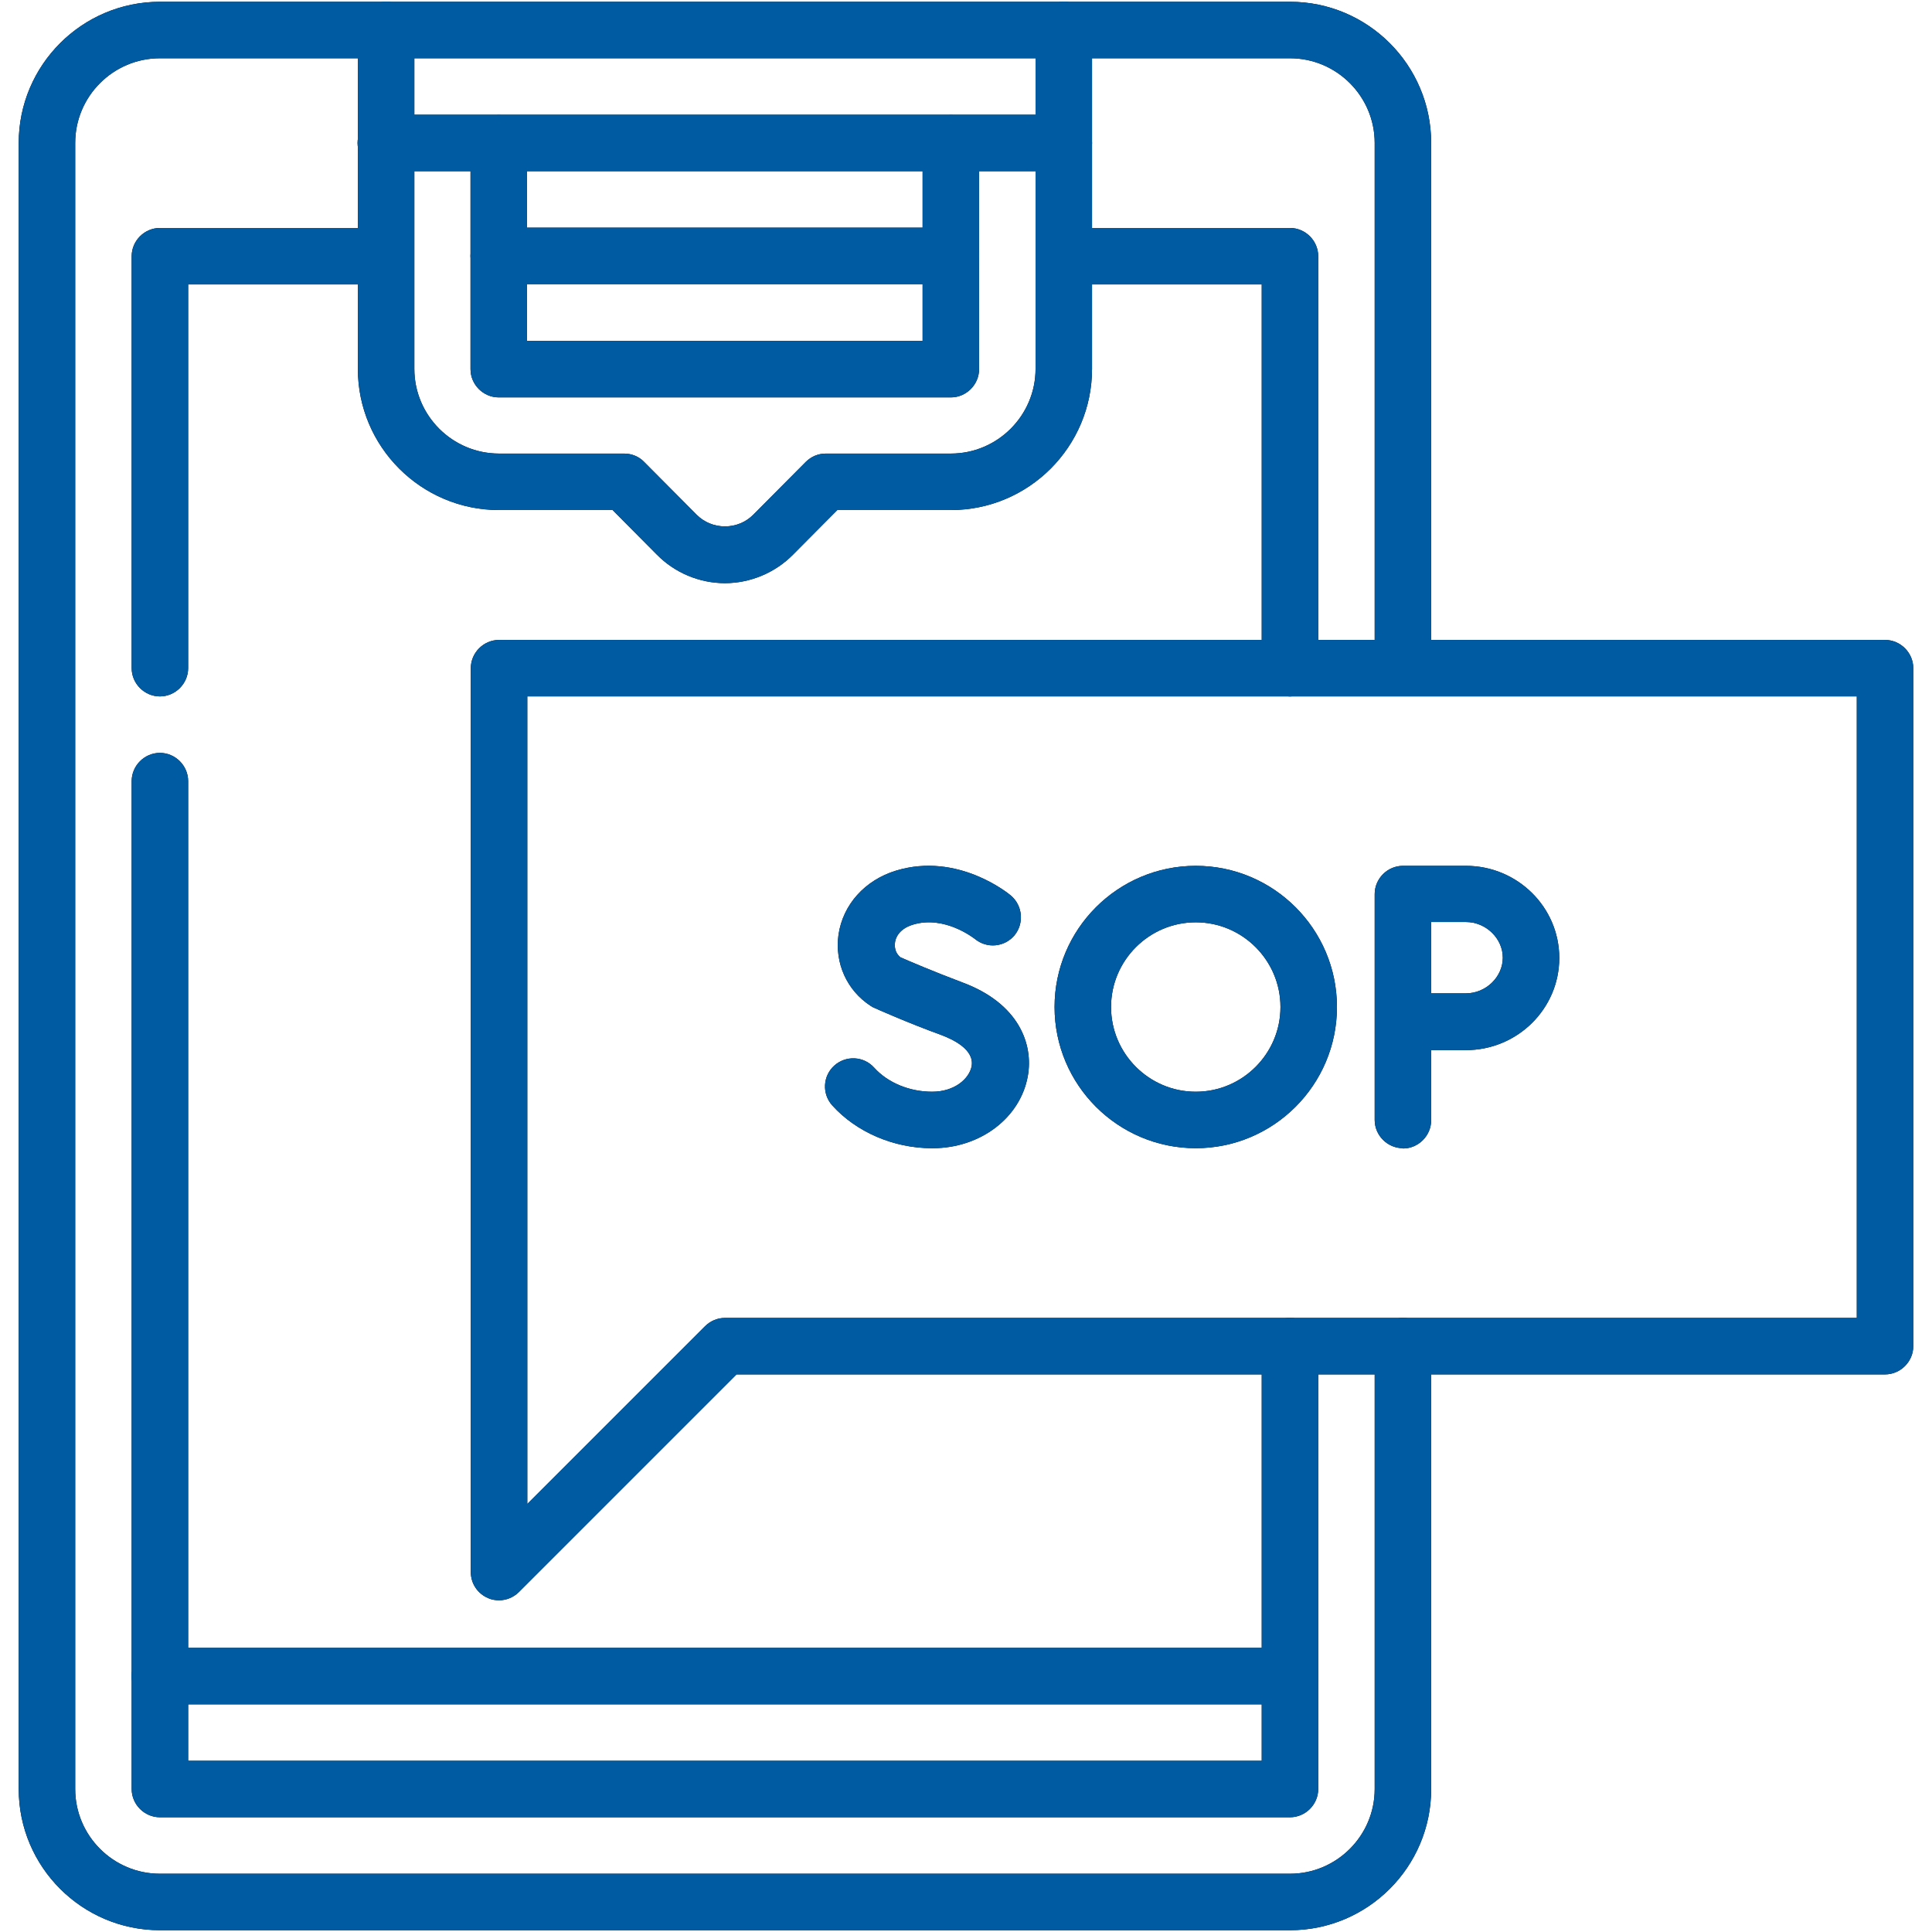
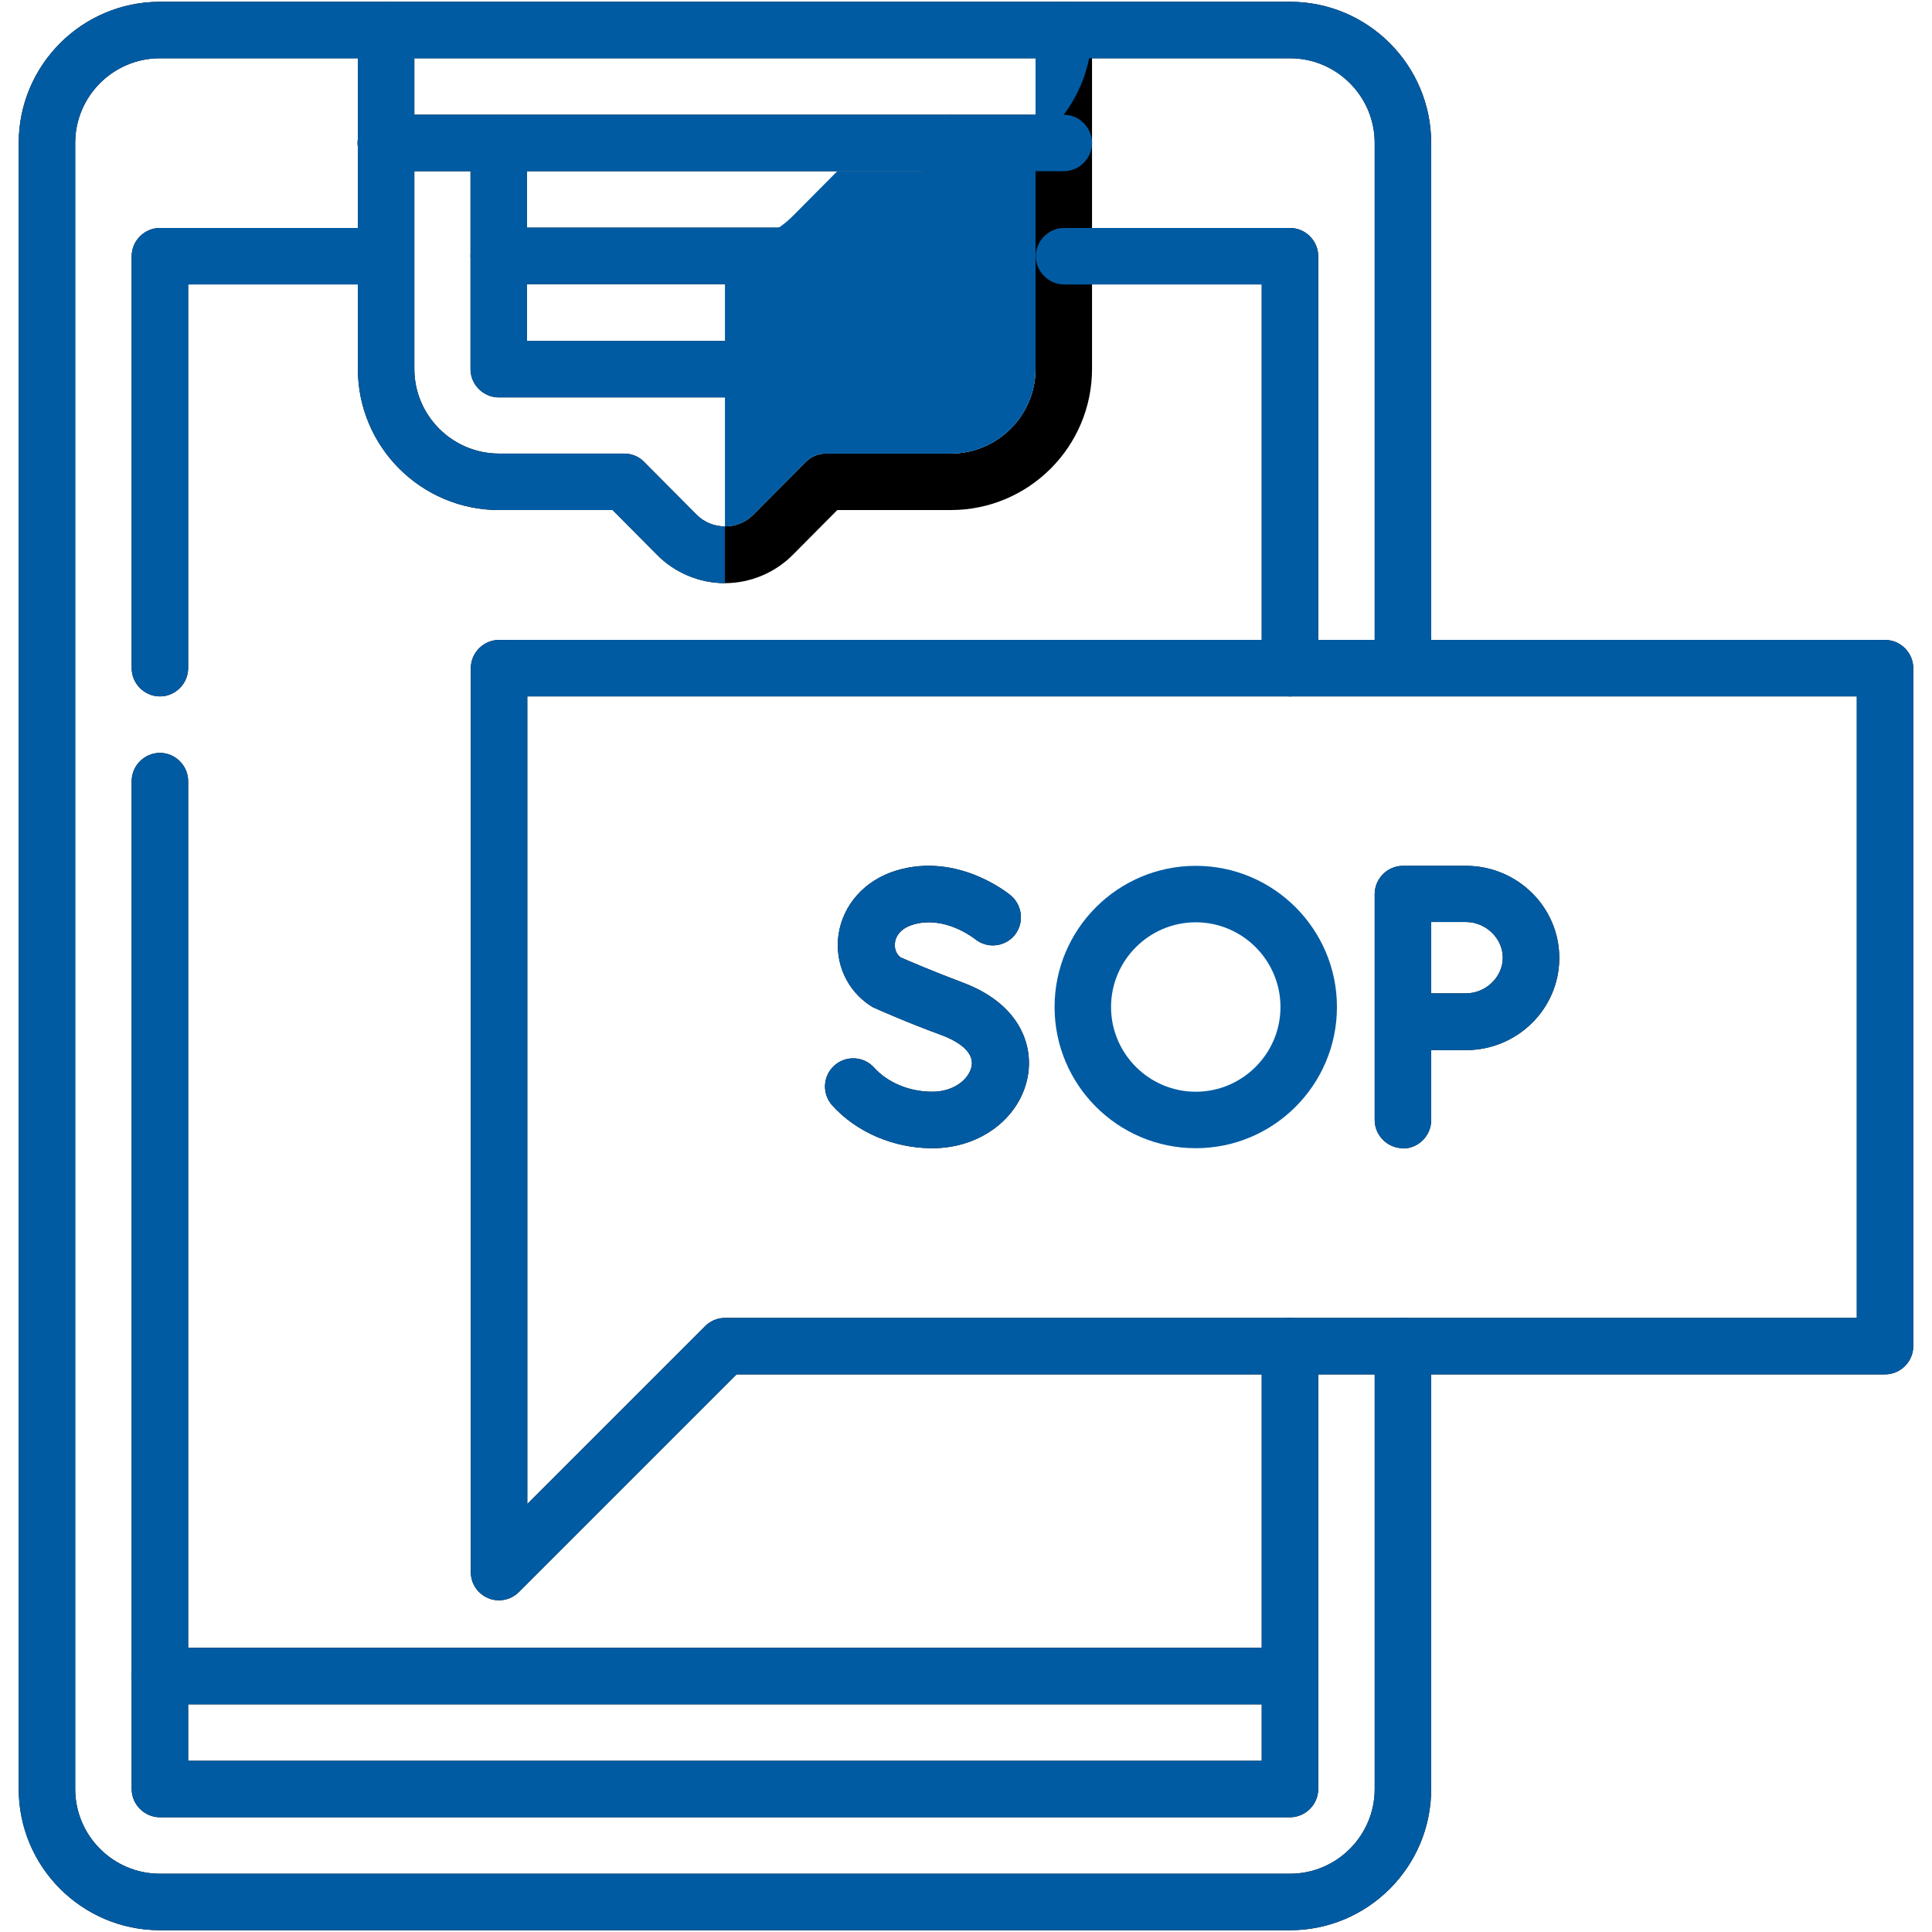
<svg xmlns="http://www.w3.org/2000/svg" id="Layer_1" data-name="Layer 1" viewBox="0 0 65 65">
  <defs>
    <style>      .cls-1 {        fill: none;      }      .cls-2 {        clip-path: url(#clippath-1);      }      .cls-3 {        fill: #005ba3;      }      .cls-4 {        clip-path: url(#clippath);      }    </style>
    <clipPath id="clippath">
      <rect class="cls-1" x=".06" y=".06" width="64.88" height="64.88" />
    </clipPath>
    <clipPath id="clippath-1">
      <rect class="cls-1" x=".06" y=".06" width="64.88" height="64.88" />
    </clipPath>
  </defs>
  <g class="cls-4">
    <g id="path2325">
      <path d="M43.4,64.94H5.38c-2.62,0-4.75-2.13-4.75-4.75V4.81C.63,2.19,2.76.06,5.38.06h38.02c2.62,0,4.75,2.13,4.75,4.75v17.66c0,.52-.43.95-.95.95s-.95-.43-.95-.95V4.81c0-1.57-1.28-2.85-2.85-2.85H5.38c-1.57,0-2.85,1.28-2.85,2.85v55.38c0,1.57,1.28,2.85,2.85,2.85h38.02c1.57,0,2.85-1.28,2.85-2.85v-14.9c0-.52.43-.95.95-.95s.95.43.95.95v14.9c0,2.62-2.13,4.75-4.75,4.75Z" />
    </g>
    <g id="path2329">
      <path d="M24.39,19.62c-.86,0-1.69-.35-2.29-.96l-1.49-1.5h-3.82c-2.62,0-4.75-2.13-4.75-4.75V1.01c0-.52.43-.95.95-.95s.95.43.95.95v11.4c0,1.57,1.28,2.85,2.85,2.85h4.21c.25,0,.5.1.67.28l1.77,1.78c.25.25.59.39.95.39s.7-.14.95-.39l1.77-1.78c.18-.18.42-.28.67-.28h4.21c1.57,0,2.85-1.28,2.85-2.85V1.01c0-.52.43-.95.95-.95s.95.43.95.95v11.4c0,2.62-2.13,4.75-4.75,4.75h-3.82l-1.49,1.5c-.6.61-1.44.96-2.29.96Z" />
    </g>
    <g id="path2333">
      <path d="M31.99,13.37h-15.21c-.52,0-.95-.43-.95-.95v-7.6c0-.52.43-.95.95-.95s.95.43.95.95v6.65h13.31v-6.65c0-.52.43-.95.95-.95s.95.43.95.95v7.6c0,.52-.43.95-.95.95Z" />
    </g>
    <g id="path2337">
      <path d="M35.79,5.76H12.98c-.52,0-.95-.43-.95-.95s.43-.95.95-.95h22.81c.52,0,.95.43.95.95s-.43.95-.95.95Z" />
    </g>
    <g id="path2341">
      <path d="M31.99,9.56h-15.21c-.52,0-.95-.43-.95-.95s.43-.95.95-.95h15.21c.52,0,.95.43.95.95s-.43.95-.95.95Z" />
    </g>
    <g id="path2345">
      <path d="M5.38,23.43c-.52,0-.95-.43-.95-.95v-13.86c0-.52.43-.95.95-.95h7.6c.52,0,.95.43.95.95s-.43.95-.95.95h-6.65v12.91c0,.52-.43.95-.95.95Z" />
    </g>
    <g id="path2349">
      <path d="M43.4,61.14H5.38c-.52,0-.95-.43-.95-.95V26.28c0-.52.43-.95.95-.95s.95.43.95.95v32.96h36.12v-13.95c0-.52.43-.95.95-.95s.95.43.95.95v14.9c0,.52-.43.95-.95.95Z" />
    </g>
    <g id="path2353">
      <path d="M43.4,57.34H5.38c-.52,0-.95-.43-.95-.95s.43-.95.95-.95h38.02c.52,0,.95.43.95.95s-.43.95-.95.95Z" />
    </g>
    <g id="path2357">
      <path d="M43.4,23.43c-.52,0-.95-.43-.95-.95v-12.91h-6.65c-.52,0-.95-.43-.95-.95s.43-.95.95-.95h7.6c.52,0,.95.43.95.95v13.86c0,.52-.43.95-.95.95Z" />
    </g>
    <g id="path2361">
      <path d="M31.35,38.63c-1.28,0-2.54-.54-3.35-1.44-.35-.39-.32-.99.07-1.34s.99-.32,1.34.07c.46.51,1.19.81,1.95.81s1.25-.44,1.33-.86c.1-.57-.66-.91-1-1.04-1.18-.43-2.23-.9-2.27-.92-.05-.02-.09-.04-.13-.07-.8-.52-1.21-1.44-1.08-2.39.15-1.02.89-1.84,1.94-2.16,2.08-.63,3.79.78,3.86.84.4.34.45.94.12,1.34-.34.4-.93.45-1.33.12-.03-.02-1.02-.81-2.09-.48-.49.15-.59.48-.6.61-.01.1-.02.33.19.49.27.12,1.14.49,2.07.84,1.92.71,2.4,2.09,2.21,3.15-.25,1.41-1.6,2.43-3.2,2.43Z" />
    </g>
    <g id="path2365">
-       <path d="M40.23,38.63c-2.62,0-4.75-2.13-4.75-4.75s2.13-4.75,4.75-4.75,4.75,2.13,4.75,4.75-2.13,4.75-4.75,4.75ZM40.23,31.03c-1.57,0-2.85,1.28-2.85,2.85s1.28,2.85,2.85,2.85,2.85-1.28,2.85-2.85-1.28-2.85-2.85-2.85Z" />
-     </g>
+       </g>
    <g id="path2369">
      <path d="M47.2,38.63c-.52,0-.95-.43-.95-.95v-7.6c0-.52.43-.95.95-.95h2.12c1.73,0,3.14,1.39,3.14,3.1s-1.41,3.1-3.14,3.1c-.27,0-.74,0-1.17,0v2.36c0,.52-.43.95-.95.95ZM48.15,31.03v2.39c.43,0,.9,0,1.17,0,.67,0,1.24-.55,1.24-1.2s-.57-1.2-1.24-1.2h-1.17Z" />
    </g>
    <g id="path2373">
      <path d="M16.79,53.84c-.12,0-.25-.02-.36-.07-.36-.15-.59-.49-.59-.88v-30.41c0-.52.43-.95.95-.95h46.63c.52,0,.95.43.95.95v22.81c0,.52-.43.95-.95.95H24.78l-7.32,7.32c-.18.18-.42.28-.67.28ZM17.74,23.43v27.17l5.98-5.98c.18-.18.42-.28.67-.28h38.08v-20.91H17.74Z" />
    </g>
  </g>
  <g class="cls-2">
    <g id="path2325-2" data-name="path2325">
      <path class="cls-3" d="M43.4,64.94H5.38c-2.62,0-4.75-2.13-4.75-4.75V4.81C.63,2.19,2.76.06,5.38.06h38.02c2.62,0,4.75,2.13,4.75,4.75v17.66c0,.52-.43.95-.95.95s-.95-.43-.95-.95V4.81c0-1.57-1.28-2.85-2.85-2.85H5.38c-1.57,0-2.85,1.28-2.85,2.85v55.38c0,1.57,1.28,2.85,2.85,2.85h38.02c1.57,0,2.85-1.28,2.85-2.85v-14.9c0-.52.43-.95.95-.95s.95.43.95.95v14.9c0,2.62-2.13,4.75-4.75,4.75Z" />
    </g>
    <g id="path2329-2" data-name="path2329">
-       <path class="cls-3" d="M24.39,19.62c-.86,0-1.69-.35-2.29-.96l-1.49-1.5h-3.82c-2.62,0-4.75-2.13-4.75-4.75V1.01c0-.52.43-.95.95-.95s.95.43.95.95v11.4c0,1.57,1.28,2.85,2.85,2.85h4.21c.25,0,.5.1.67.28l1.77,1.78c.25.25.59.39.95.39s.7-.14.95-.39l1.77-1.78c.18-.18.42-.28.67-.28h4.21c1.57,0,2.85-1.28,2.85-2.85V1.01c0-.52.43-.95.95-.95s.95.43.95.95v11.4c0,2.62-2.13,4.75-4.75,4.75h-3.82l-1.49,1.5c-.6.61-1.44.96-2.29.96Z" />
+       <path class="cls-3" d="M24.39,19.62c-.86,0-1.69-.35-2.29-.96l-1.49-1.5h-3.82c-2.62,0-4.75-2.13-4.75-4.75V1.01c0-.52.43-.95.95-.95s.95.43.95.95v11.4c0,1.57,1.28,2.85,2.85,2.85h4.21c.25,0,.5.1.67.28l1.77,1.78c.25.25.59.39.95.39s.7-.14.95-.39l1.77-1.78c.18-.18.42-.28.67-.28h4.21c1.57,0,2.85-1.28,2.85-2.85V1.01c0-.52.43-.95.95-.95s.95.43.95.95c0,2.62-2.13,4.75-4.75,4.75h-3.82l-1.49,1.5c-.6.61-1.44.96-2.29.96Z" />
    </g>
    <g id="path2333-2" data-name="path2333">
      <path class="cls-3" d="M31.99,13.37h-15.21c-.52,0-.95-.43-.95-.95v-7.6c0-.52.43-.95.95-.95s.95.43.95.95v6.65h13.31v-6.65c0-.52.43-.95.95-.95s.95.43.95.95v7.6c0,.52-.43.95-.95.95Z" />
    </g>
    <g id="path2337-2" data-name="path2337">
      <path class="cls-3" d="M35.79,5.76H12.98c-.52,0-.95-.43-.95-.95s.43-.95.95-.95h22.81c.52,0,.95.43.95.95s-.43.95-.95.95Z" />
    </g>
    <g id="path2341-2" data-name="path2341">
      <path class="cls-3" d="M31.99,9.56h-15.21c-.52,0-.95-.43-.95-.95s.43-.95.95-.95h15.21c.52,0,.95.43.95.95s-.43.95-.95.95Z" />
    </g>
    <g id="path2345-2" data-name="path2345">
      <path class="cls-3" d="M5.38,23.43c-.52,0-.95-.43-.95-.95v-13.86c0-.52.43-.95.95-.95h7.6c.52,0,.95.43.95.95s-.43.95-.95.95h-6.65v12.91c0,.52-.43.95-.95.95Z" />
    </g>
    <g id="path2349-2" data-name="path2349">
      <path class="cls-3" d="M43.4,61.14H5.38c-.52,0-.95-.43-.95-.95V26.28c0-.52.43-.95.95-.95s.95.43.95.95v32.96h36.12v-13.95c0-.52.43-.95.95-.95s.95.43.95.95v14.9c0,.52-.43.95-.95.95Z" />
    </g>
    <g id="path2353-2" data-name="path2353">
      <path class="cls-3" d="M43.4,57.34H5.38c-.52,0-.95-.43-.95-.95s.43-.95.95-.95h38.02c.52,0,.95.43.95.95s-.43.95-.95.95Z" />
    </g>
    <g id="path2357-2" data-name="path2357">
      <path class="cls-3" d="M43.4,23.43c-.52,0-.95-.43-.95-.95v-12.91h-6.65c-.52,0-.95-.43-.95-.95s.43-.95.95-.95h7.6c.52,0,.95.43.95.95v13.86c0,.52-.43.95-.95.95Z" />
    </g>
    <g id="path2361-2" data-name="path2361">
      <path class="cls-3" d="M31.35,38.63c-1.28,0-2.54-.54-3.35-1.44-.35-.39-.32-.99.07-1.34s.99-.32,1.34.07c.46.51,1.19.81,1.95.81s1.25-.44,1.33-.86c.1-.57-.66-.91-1-1.04-1.18-.43-2.23-.9-2.27-.92-.05-.02-.09-.04-.13-.07-.8-.52-1.21-1.44-1.08-2.39.15-1.02.89-1.84,1.94-2.16,2.08-.63,3.79.78,3.86.84.4.34.45.94.12,1.34-.34.4-.93.45-1.33.12-.03-.02-1.02-.81-2.09-.48-.49.15-.59.48-.6.61-.01.1-.02.33.19.49.27.12,1.14.49,2.07.84,1.92.71,2.4,2.09,2.21,3.15-.25,1.41-1.6,2.43-3.2,2.43Z" />
    </g>
    <g id="path2365-2" data-name="path2365">
      <path class="cls-3" d="M40.23,38.63c-2.62,0-4.75-2.13-4.75-4.75s2.13-4.75,4.75-4.75,4.75,2.13,4.75,4.75-2.13,4.75-4.75,4.75ZM40.23,31.03c-1.57,0-2.85,1.28-2.85,2.85s1.28,2.85,2.85,2.85,2.85-1.28,2.85-2.85-1.28-2.85-2.85-2.85Z" />
    </g>
    <g id="path2369-2" data-name="path2369">
      <path class="cls-3" d="M47.2,38.63c-.52,0-.95-.43-.95-.95v-7.6c0-.52.43-.95.95-.95h2.12c1.73,0,3.14,1.39,3.14,3.1s-1.41,3.1-3.14,3.1c-.27,0-.74,0-1.17,0v2.36c0,.52-.43.95-.95.95ZM48.15,31.03v2.39c.43,0,.9,0,1.17,0,.67,0,1.24-.55,1.24-1.2s-.57-1.2-1.24-1.2h-1.17Z" />
    </g>
    <g id="path2373-2" data-name="path2373">
      <path class="cls-3" d="M16.79,53.84c-.12,0-.25-.02-.36-.07-.36-.15-.59-.49-.59-.88v-30.41c0-.52.43-.95.95-.95h46.63c.52,0,.95.43.95.95v22.81c0,.52-.43.95-.95.95H24.78l-7.32,7.32c-.18.18-.42.28-.67.28ZM17.74,23.43v27.17l5.98-5.98c.18-.18.42-.28.67-.28h38.08v-20.91H17.74Z" />
    </g>
  </g>
</svg>